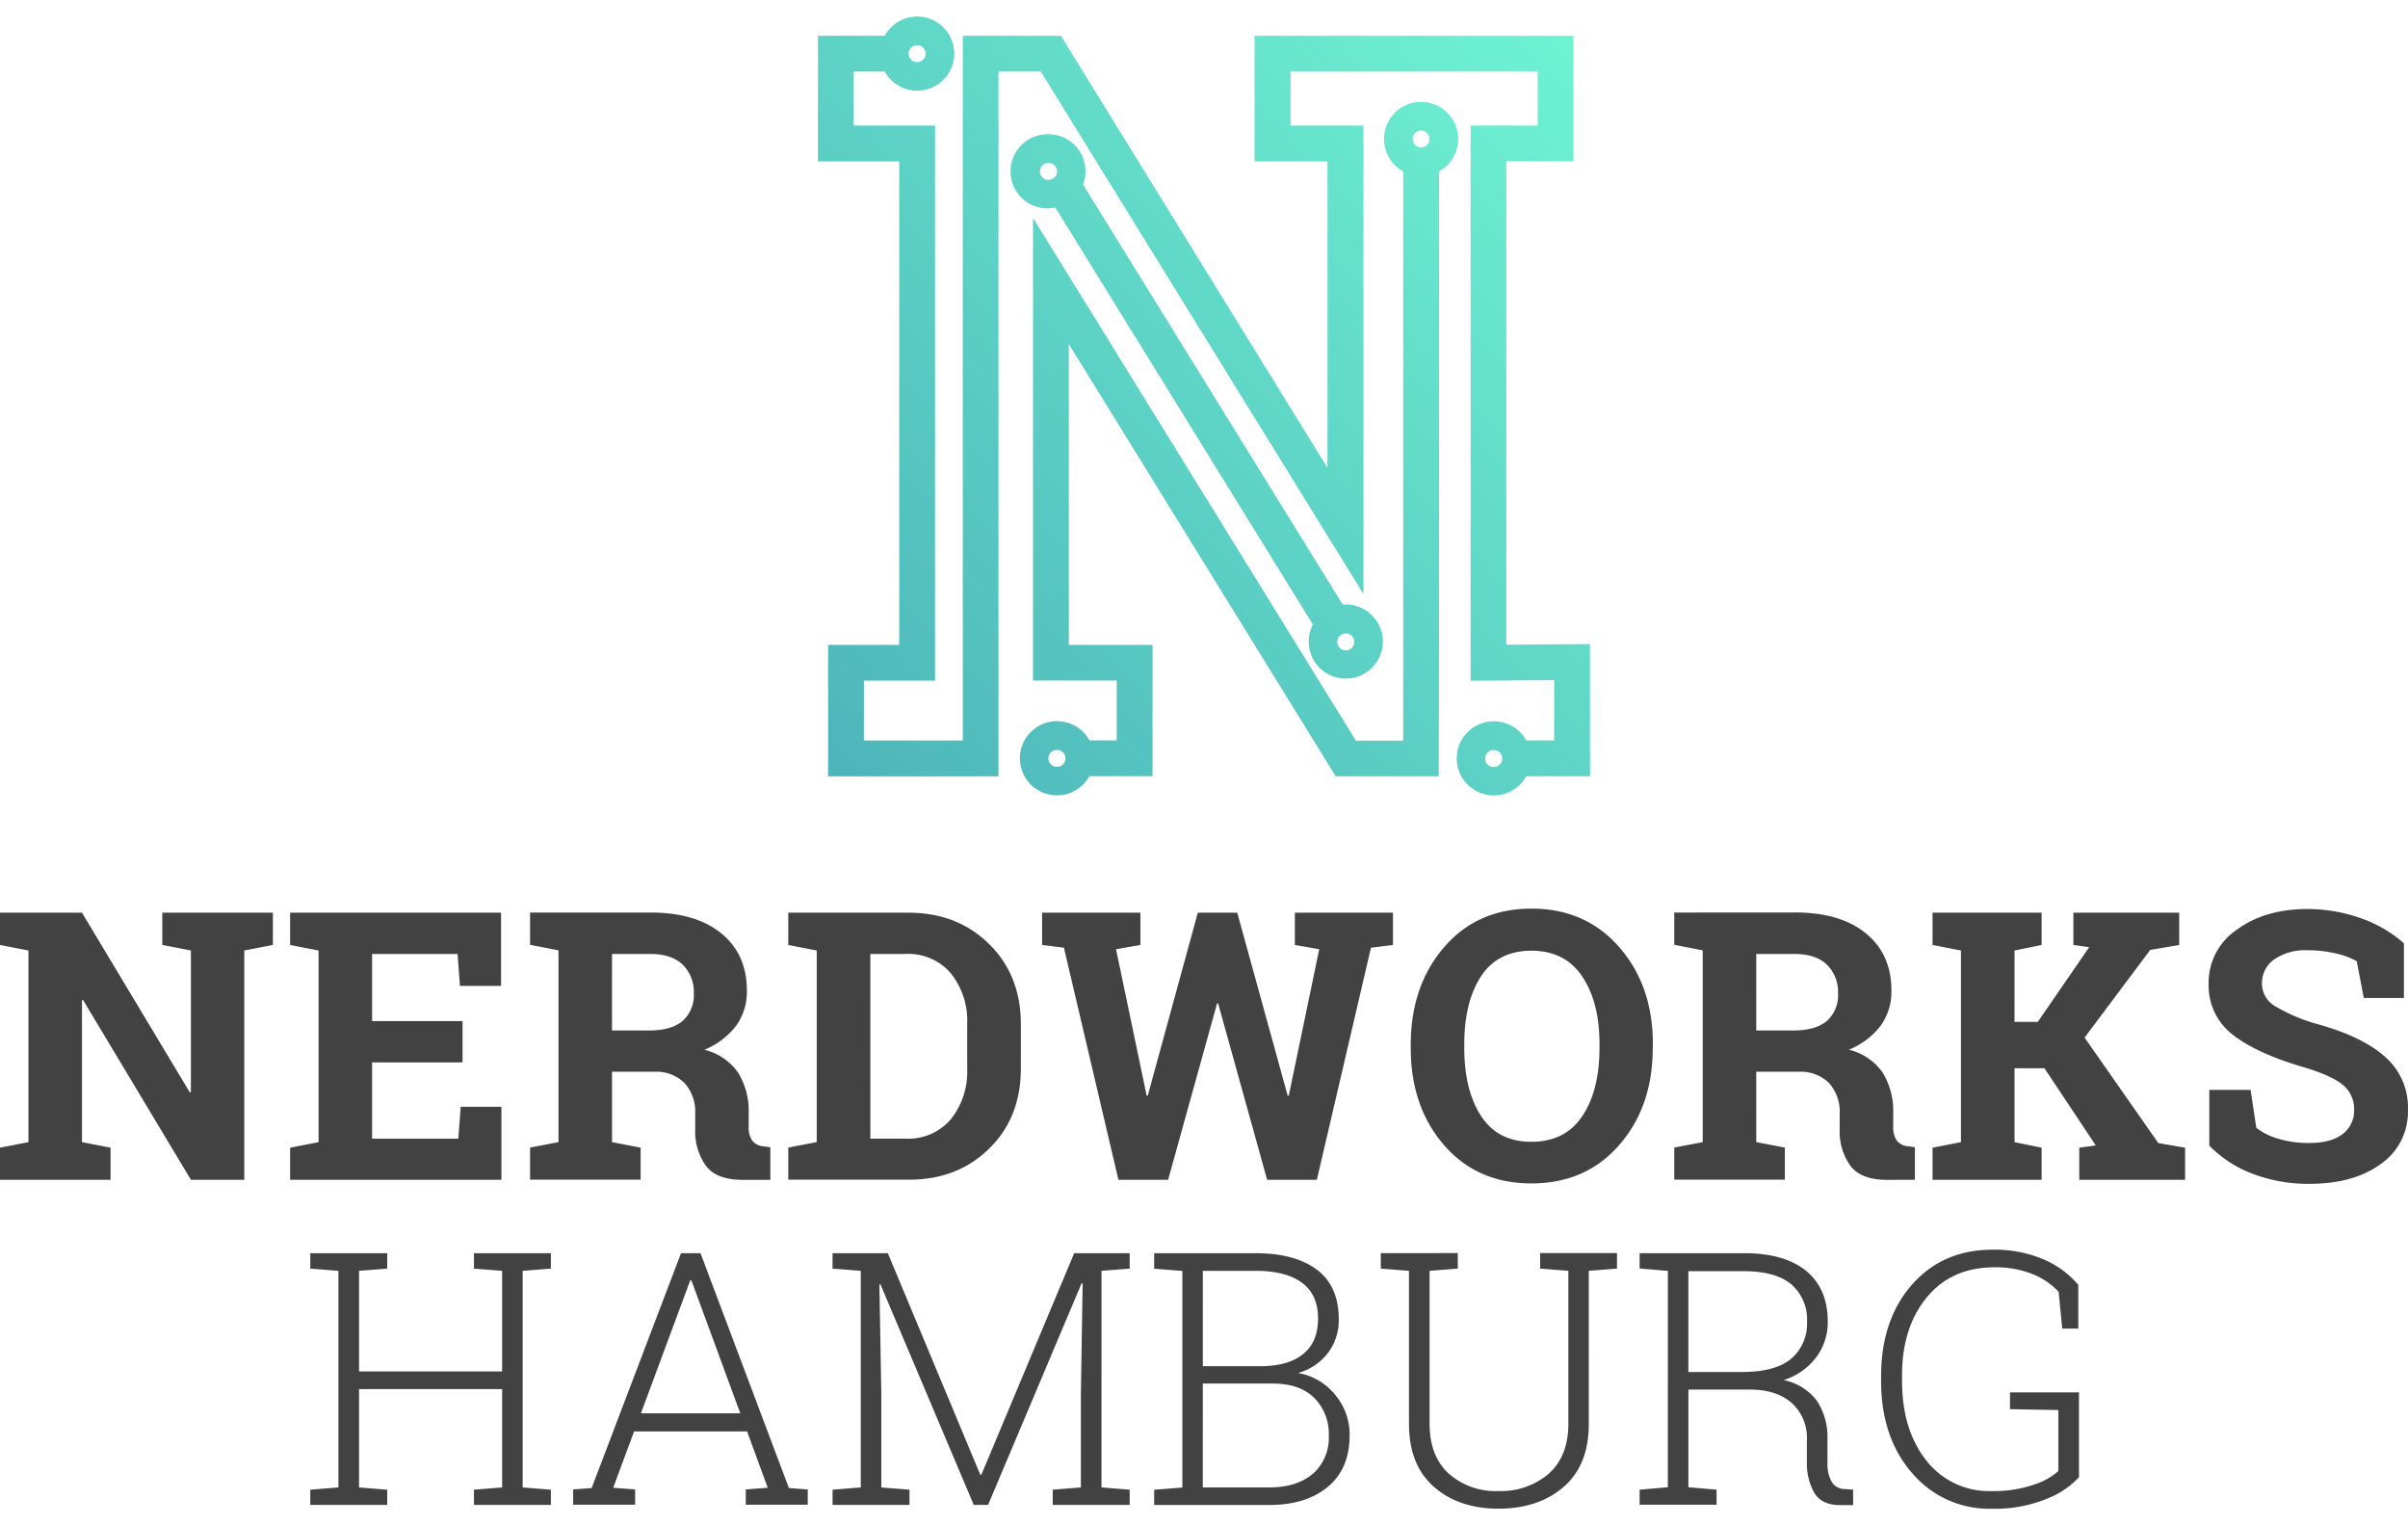
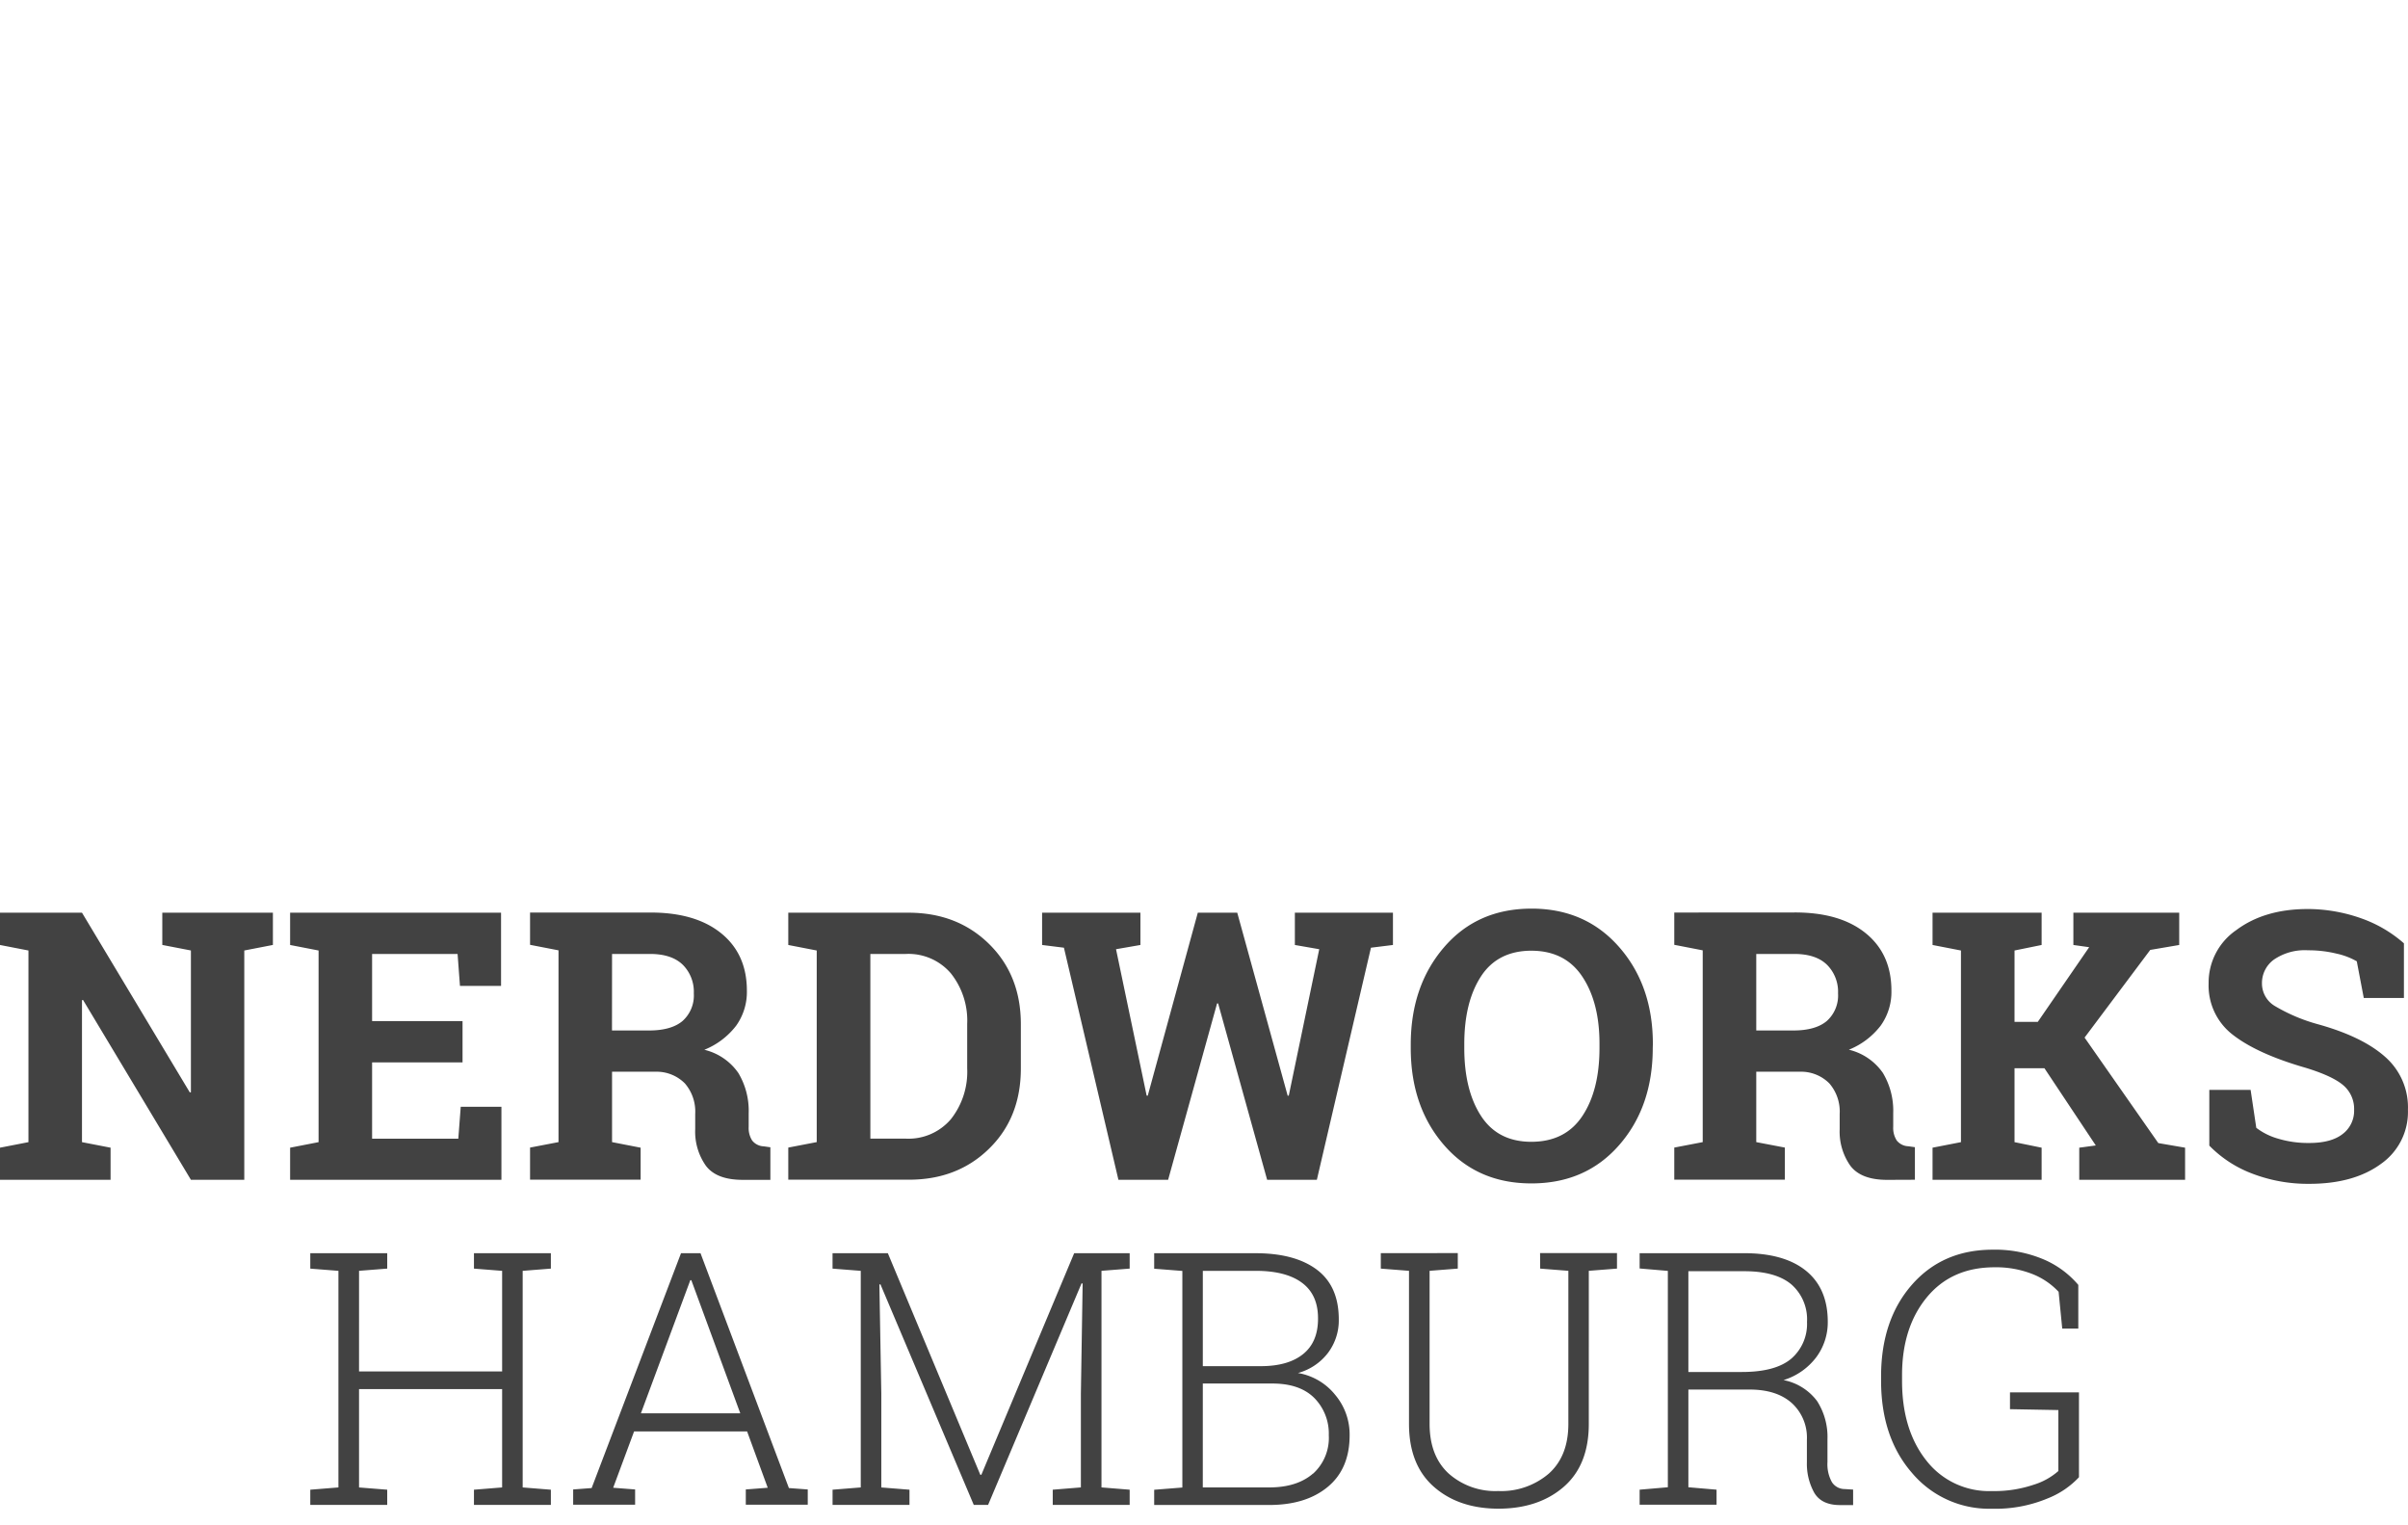
<svg xmlns="http://www.w3.org/2000/svg" xmlns:xlink="http://www.w3.org/1999/xlink" version="1.1" id="svg772" width="150" height="95">
  <defs id="defs728">
    <style id="style719" />
    <linearGradient id="Neues_Verlaufsfeld_2" x1="153.71" y1="145.44" x2="305.57" y2="1.05" gradientUnits="userSpaceOnUse">
      <stop offset="0" stop-color="#4db5ba" id="stop721" />
      <stop offset="1" stop-color="#70f5d3" id="stop723" />
    </linearGradient>
    <linearGradient id="Neues_Verlaufsfeld_2-2" x1="165.46" y1="157.8" x2="317.33" y2="13.41" xlink:href="#Neues_Verlaufsfeld_2" />
    <linearGradient id="Neues_Verlaufsfeld_2-3" x1="153.13" y1="144.83" x2="304.99" y2=".44" xlink:href="#Neues_Verlaufsfeld_2" />
    <linearGradient xlink:href="#Neues_Verlaufsfeld_2" id="linearGradient778" gradientUnits="userSpaceOnUse" x1="153.71" y1="145.44" x2="305.57" y2="1.05" gradientTransform="translate(1.889 2.06) scale(.322)" />
  </defs>
  <g id="g843" transform="translate(0 -1.031)" stroke-width=".322">
-     <path id="path732" d="M57.151 2.063a2.309 2.309 0 0 0-2.042 1.194h-4.158v7.824h5.065v30.115h-4.432v8.187h10.612V5.486h2.637l20.099 32.54V8.851H80.39V5.486h15.397v3.366h-4.18v34.579l5.208-.043v3.76h-1.74a2.309 2.309 0 1 0 0 2.228h3.973l-.008-8.233-5.21.043V11.08h4.181V3.257h-19.86v7.824h4.543v19.094L66.084 3.257h-6.11V47.15h-6.161v-3.727h4.431V8.852H53.18V5.485h1.93a2.309 2.309 0 1 0 2.042-3.423zm-.022 1.783a.527.527 0 1 1-.527.527.527.527 0 0 1 .527-.527zm31.33 3.532a2.309 2.309 0 0 0-1.051 4.33V47.16h-2.946L64.348 14.602v28.813h5.215v3.727h-1.7a2.309 2.309 0 1 0 0 2.228h3.93v-8.174h-5.214V22.46l16.626 26.92h6.415l.02-8.42V11.709a2.312 2.312 0 0 0 1.193-2.02 2.309 2.309 0 0 0-2.374-2.31zm.065 1.783a.527.527 0 1 1-.527.528.527.527 0 0 1 .527-.528zm-23.217.232a2.309 2.309 0 1 0 .434 4.566l16.04 25.967a2.309 2.309 0 1 0 2.048-1.248h-.193L67.464 12.524a2.302 2.302 0 0 0-2.154-3.131zm.018 1.788a.527.527 0 0 1-.015 1.054.527.527 0 0 1-.528-.527.527.527 0 0 1 .543-.527zM83.82 40.479a.527.527 0 0 1 .009 0 .527.527 0 0 1 .527.524v.007a.527.527 0 1 1-.534-.527zm-17.997 7.258a.527.527 0 0 1 .549.527.527.527 0 0 1-.527.528.527.527 0 0 1-.023-1.055zm27.205.007a.527.527 0 0 1 .549.527.527.527 0 0 1-.527.524v.007a.527.527 0 0 1-.022-1.054z" fill="url(#linearGradient778)" />
    <path id="polygon738" d="M95.398 57.622c-2.247 0-4.06.8-5.438 2.399-1.379 1.6-2.073 3.61-2.081 6.032v.251c0 2.438.692 4.453 2.074 6.046 1.383 1.593 3.198 2.388 5.445 2.386 2.253 0 4.075-.796 5.466-2.39 1.392-1.592 2.088-3.608 2.09-6.045l.007-.248c0-2.422-.698-4.433-2.096-6.032-1.398-1.6-3.22-2.4-5.467-2.4zm48.203.026c-1.73.024-3.165.463-4.306 1.318a3.962 3.962 0 0 0-1.714 3.31 3.859 3.859 0 0 0 1.522 3.215c1.014.785 2.506 1.462 4.479 2.032 1.134.343 1.928.709 2.383 1.097a1.93 1.93 0 0 1 .678 1.543 1.804 1.804 0 0 1-.713 1.495c-.476.374-1.171.56-2.084.56a6.46 6.46 0 0 1-1.93-.267 4.045 4.045 0 0 1-1.367-.678l-.353-2.364h-2.573v3.473a7.364 7.364 0 0 0 2.656 1.737 9.67 9.67 0 0 0 3.57.643c1.844 0 3.329-.412 4.457-1.235a3.949 3.949 0 0 0 1.69-3.37 4.18 4.18 0 0 0-1.43-3.312c-.947-.838-2.34-1.513-4.18-2.023a10.834 10.834 0 0 1-2.702-1.148 1.63 1.63 0 0 1-.781-1.39 1.8 1.8 0 0 1 .75-1.491 3.405 3.405 0 0 1 2.118-.576 7.37 7.37 0 0 1 1.772.206 4.44 4.44 0 0 1 1.267.48l.435 2.285h2.501v-3.405a8.075 8.075 0 0 0-2.65-1.553 10.023 10.023 0 0 0-3.495-.583zm-110.582.218v2.01l1.772.344v11.944l-1.772.34v2h6.888v-1.993l-1.781-.347V67.78h2.714a2.48 2.48 0 0 1 1.823.728 2.679 2.679 0 0 1 .643 1.903v.949a3.679 3.679 0 0 0 .663 2.273c.441.588 1.206.881 2.295.881h1.724v-2.029l-.412-.058a.965.965 0 0 1-.72-.36 1.444 1.444 0 0 1-.219-.852v-.846a4.573 4.573 0 0 0-.643-2.509 3.592 3.592 0 0 0-2.119-1.447 4.711 4.711 0 0 0 1.978-1.495 3.605 3.605 0 0 0 .672-2.183c0-1.523-.536-2.717-1.608-3.583-1.072-.866-2.553-1.295-4.444-1.286zm71.276 0v2.01l1.772.344v11.944l-1.772.34v2h6.889v-2l-1.782-.34V67.78h2.73a2.48 2.48 0 0 1 1.823.728 2.679 2.679 0 0 1 .643 1.903v.949a3.679 3.679 0 0 0 .663 2.273c.442.588 1.207.882 2.296.882l1.727-.007V72.48l-.412-.058a.965.965 0 0 1-.72-.36 1.444 1.444 0 0 1-.219-.852v-.846a4.573 4.573 0 0 0-.643-2.508 3.592 3.592 0 0 0-2.119-1.447 4.711 4.711 0 0 0 1.978-1.495 3.605 3.605 0 0 0 .672-2.184c0-1.522-.536-2.716-1.608-3.582-1.072-.867-2.553-1.295-4.444-1.287zM0 57.876v2.01l1.772.344v11.936L0 72.511v2h6.888v-2l-1.781-.345v-8.843l.067-.01 6.718 11.197h3.325V60.23L17 59.884v-2.01H10.11v2.01l1.782.344v8.83l-.068.01-6.717-11.193H1.772zm18.072 0v2.01l1.773.344v11.936l-1.773.345v2h13.163v-4.547H28.7l-.151 1.987h-5.37v-4.753h5.634v-2.572h-5.634v-4.18h5.325l.148 1.987h2.56v-4.557H19.845zm31.032 0v2.01l1.772.344v11.933l-1.772.341v2h7.493c2.026.007 3.698-.64 5.016-1.932 1.319-1.287 1.978-2.952 1.978-4.997v-2.753c0-2.035-.66-3.7-1.978-4.997-1.318-1.297-2.99-1.947-5.016-1.949zm15.811 0v2.01l1.36.17 3.394 14.455h3.096l3.049-10.982h.067l3.052 10.982h3.097l3.37-14.455 1.37-.17v-2.01h-6.11v2.01l1.518.264-1.897 9.116-.068.01-3.142-11.4h-2.457l-3.119 11.4-.068-.01-1.907-9.116 1.519-.264v-2.01zm55.468 0v2.01l1.77.344v11.936l-1.77.345v2h6.795v-2l-1.688-.345v-4.605h1.862l3.2 4.811-1.03.139v2h6.593v-2l-1.669-.287-4.592-6.57 4.09-5.46 1.805-.308v-2.01h-6.593v2.01l.984.138-3.2 4.65h-1.45V60.23l1.688-.344v-2.01zm-24.999 2.367c1.403 0 2.462.535 3.178 1.607.716 1.072 1.074 2.466 1.074 4.18v.274c0 1.752-.355 3.162-1.065 4.232-.71 1.07-1.768 1.606-3.177 1.608-1.393 0-2.438-.536-3.135-1.608-.697-1.072-1.045-2.483-1.045-4.232v-.25c0-1.737.345-3.138 1.035-4.204.69-1.065 1.735-1.601 3.135-1.608zm-57.258.202h2.363c.898 0 1.578.223 2.039.67a2.373 2.373 0 0 1 .691 1.787 2.129 2.129 0 0 1-.697 1.714c-.466.396-1.162.595-2.09.595h-2.31zm16.09 0h2.207a3.473 3.473 0 0 1 2.81 1.21 4.72 4.72 0 0 1 1.016 3.141v2.776a4.76 4.76 0 0 1-1.016 3.164 3.473 3.473 0 0 1-2.81 1.212h-2.206zm55.186 0h2.364c.898 0 1.578.223 2.038.67a2.373 2.373 0 0 1 .692 1.787 2.129 2.129 0 0 1-.695 1.714c-.465.396-1.162.595-2.09.595h-2.309zm14.81 18.416a7.801 7.801 0 0 0-.079.003c-2.075 0-3.75.724-5.026 2.173-1.275 1.45-1.919 3.337-1.93 5.663v.322c0 2.358.644 4.275 1.93 5.75a6.277 6.277 0 0 0 4.971 2.225 8.428 8.428 0 0 0 3.477-.643 5.345 5.345 0 0 0 1.949-1.319v-5.283h-4.297v1.045l3.014.055v3.797a4.18 4.18 0 0 1-1.528.85 7.63 7.63 0 0 1-2.615.398 4.943 4.943 0 0 1-4.083-1.903c-1.008-1.272-1.512-2.926-1.512-4.962v-.354c0-1.98.514-3.595 1.54-4.843 1.028-1.248 2.43-1.872 4.21-1.875a6.19 6.19 0 0 1 2.357.415 4.47 4.47 0 0 1 1.646 1.113l.226 2.292h1v-2.723a5.817 5.817 0 0 0-2.206-1.608 7.801 7.801 0 0 0-3.044-.587zm-38.198.216v.965l1.756.138v9.528c0 1.703.513 3.007 1.54 3.914 1.027.907 2.363 1.364 4.01 1.373 1.679 0 3.04-.453 4.084-1.357 1.044-.905 1.566-2.212 1.566-3.92V80.18l1.756-.138v-.965h-4.791l.006.965 1.756.138v9.528c0 1.342-.405 2.375-1.216 3.1a4.553 4.553 0 0 1-3.154 1.087 4.377 4.377 0 0 1-3.09-1.093c-.79-.73-1.184-1.76-1.184-3.094V80.18l1.756-.138v-.965zm-66.685.007v.959l1.753.138v13.49l-1.753.141v.946h4.792v-.946l-1.755-.14v-6.127h8.913v6.126l-1.755.141v.945h4.791v-.945l-1.756-.141v-13.49l1.756-.139v-.958h-4.791v.958l1.755.139v6.267h-8.913V80.18l1.755-.138v-.958zm23.093 0L36.855 93.71l-1.151.087v.95h3.859v-.95l-1.367-.106 1.303-3.508h7.04l1.285 3.508-1.366.106v.95h3.859v-.95l-1.174-.087-5.506-14.625zm9.44 0v.959l1.757.138v13.49l-1.756.141v.946h4.791v-.946l-1.755-.14v-5.835l-.12-6.804.065-.014 5.814 13.738h.894l5.824-13.802.065.023-.11 6.859v5.833l-1.753.142v.945h4.792v-.945l-1.756-.142V80.18l1.756-.138v-.959h-3.457L61.13 92.885h-.064l-5.76-13.802H53.62zm20.035 0v.965l1.755.138v13.49l-1.755.139v.948h7.171c1.522 0 2.737-.376 3.644-1.129.907-.752 1.36-1.824 1.36-3.216a3.836 3.836 0 0 0-.894-2.507 3.778 3.778 0 0 0-2.325-1.367 3.508 3.508 0 0 0 1.859-1.239 3.357 3.357 0 0 0 .684-2.1c0-1.378-.453-2.409-1.36-3.093-.907-.683-2.176-1.027-3.807-1.029zm30.24 0v.95l1.757.15V93.66l-1.757.151v.936h4.792v-.936l-1.756-.151v-6.084h3.94c1.082.022 1.927.311 2.533.869a2.91 2.91 0 0 1 .91 2.25v1.405a3.705 3.705 0 0 0 .454 1.895c.302.516.838.775 1.608.775h.817v-.965l-.528-.033a.945.945 0 0 1-.797-.437 2.296 2.296 0 0 1-.273-1.235v-1.43a4.132 4.132 0 0 0-.644-2.374 3.412 3.412 0 0 0-2.093-1.31 4.039 4.039 0 0 0 2.036-1.42 3.63 3.63 0 0 0 .72-2.206c0-1.385-.45-2.444-1.351-3.178-.9-.733-2.187-1.1-3.859-1.1zm-27.21 1.097h3.292c1.263 0 2.228.25 2.894.75.667.499.997 1.244.99 2.234 0 .97-.31 1.703-.932 2.203-.622.5-1.5.75-2.633.75h-3.612zm30.246.023h3.476c1.314 0 2.297.277 2.949.83a2.894 2.894 0 0 1 .965 2.334 2.856 2.856 0 0 1-.965 2.27c-.652.562-1.684.843-3.096.843h-3.329zm-62.172.56h.064l3.049 8.29h-6.19zM74.926 87.2h4.338c1.14 0 2.01.302 2.611.904a3.148 3.148 0 0 1 .898 2.315 2.997 2.997 0 0 1-.981 2.396h-.01c-.661.57-1.57.856-2.725.856h-4.132z" fill="#424242" />
  </g>
</svg>